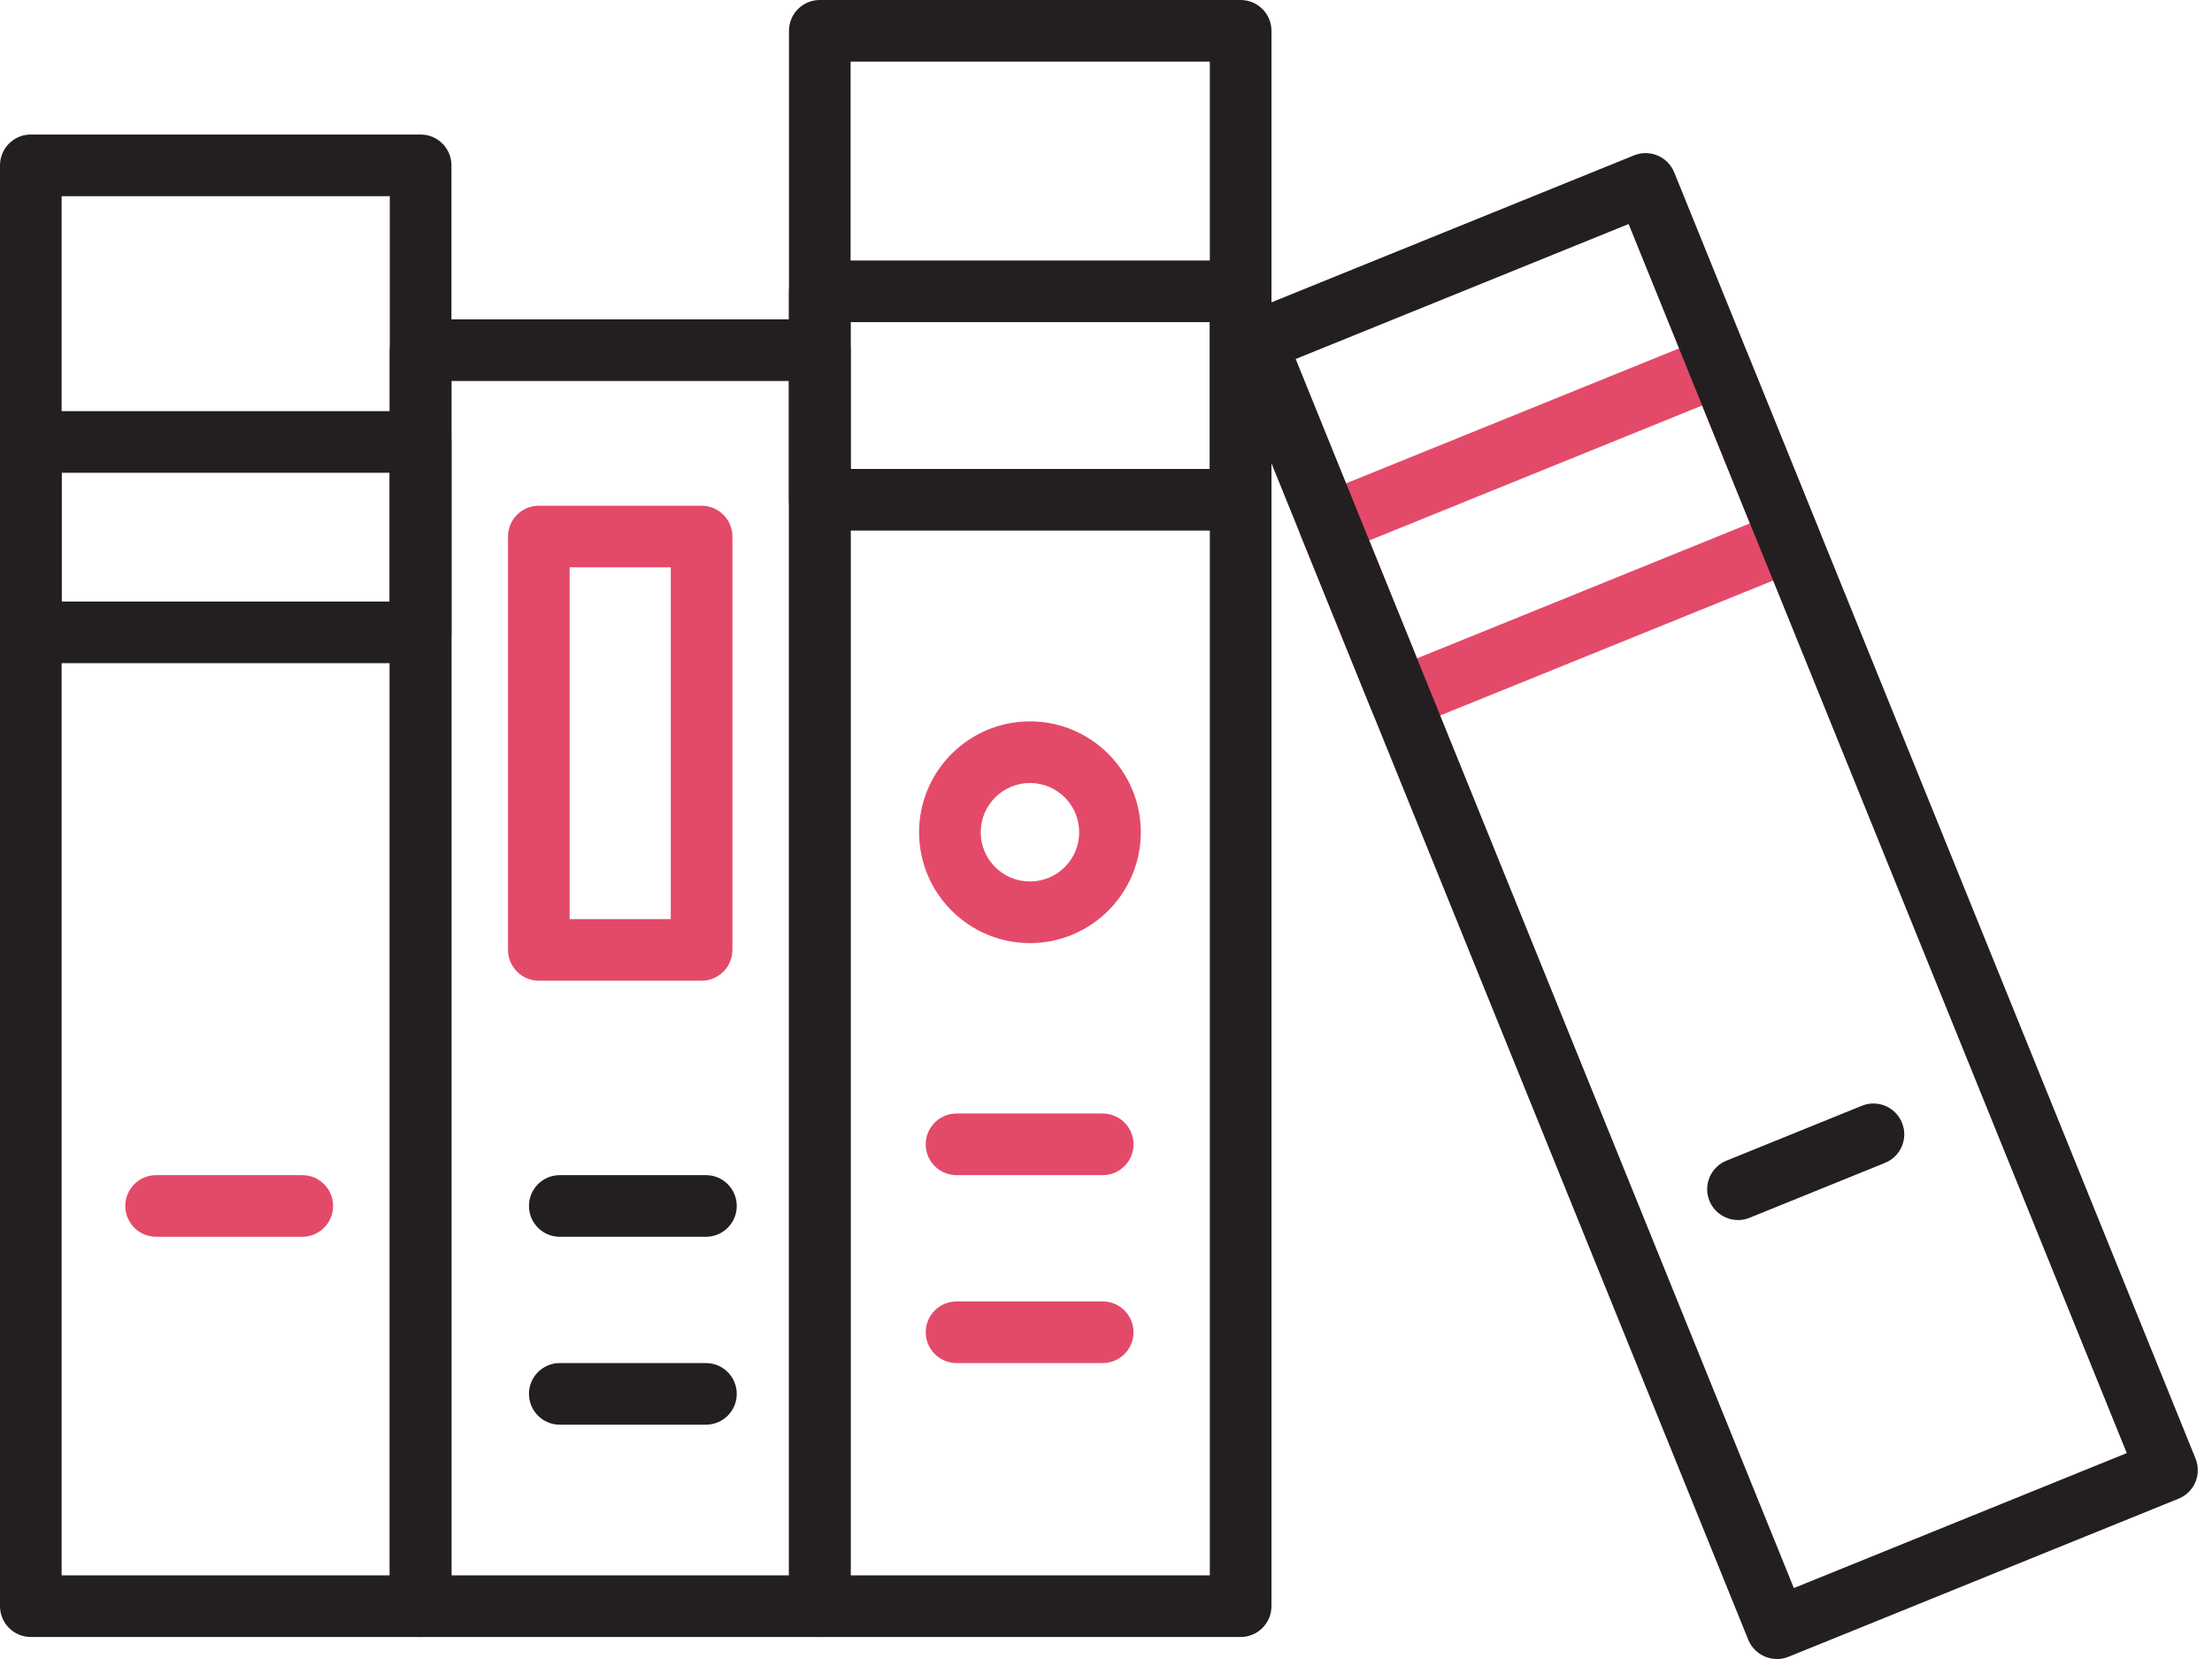
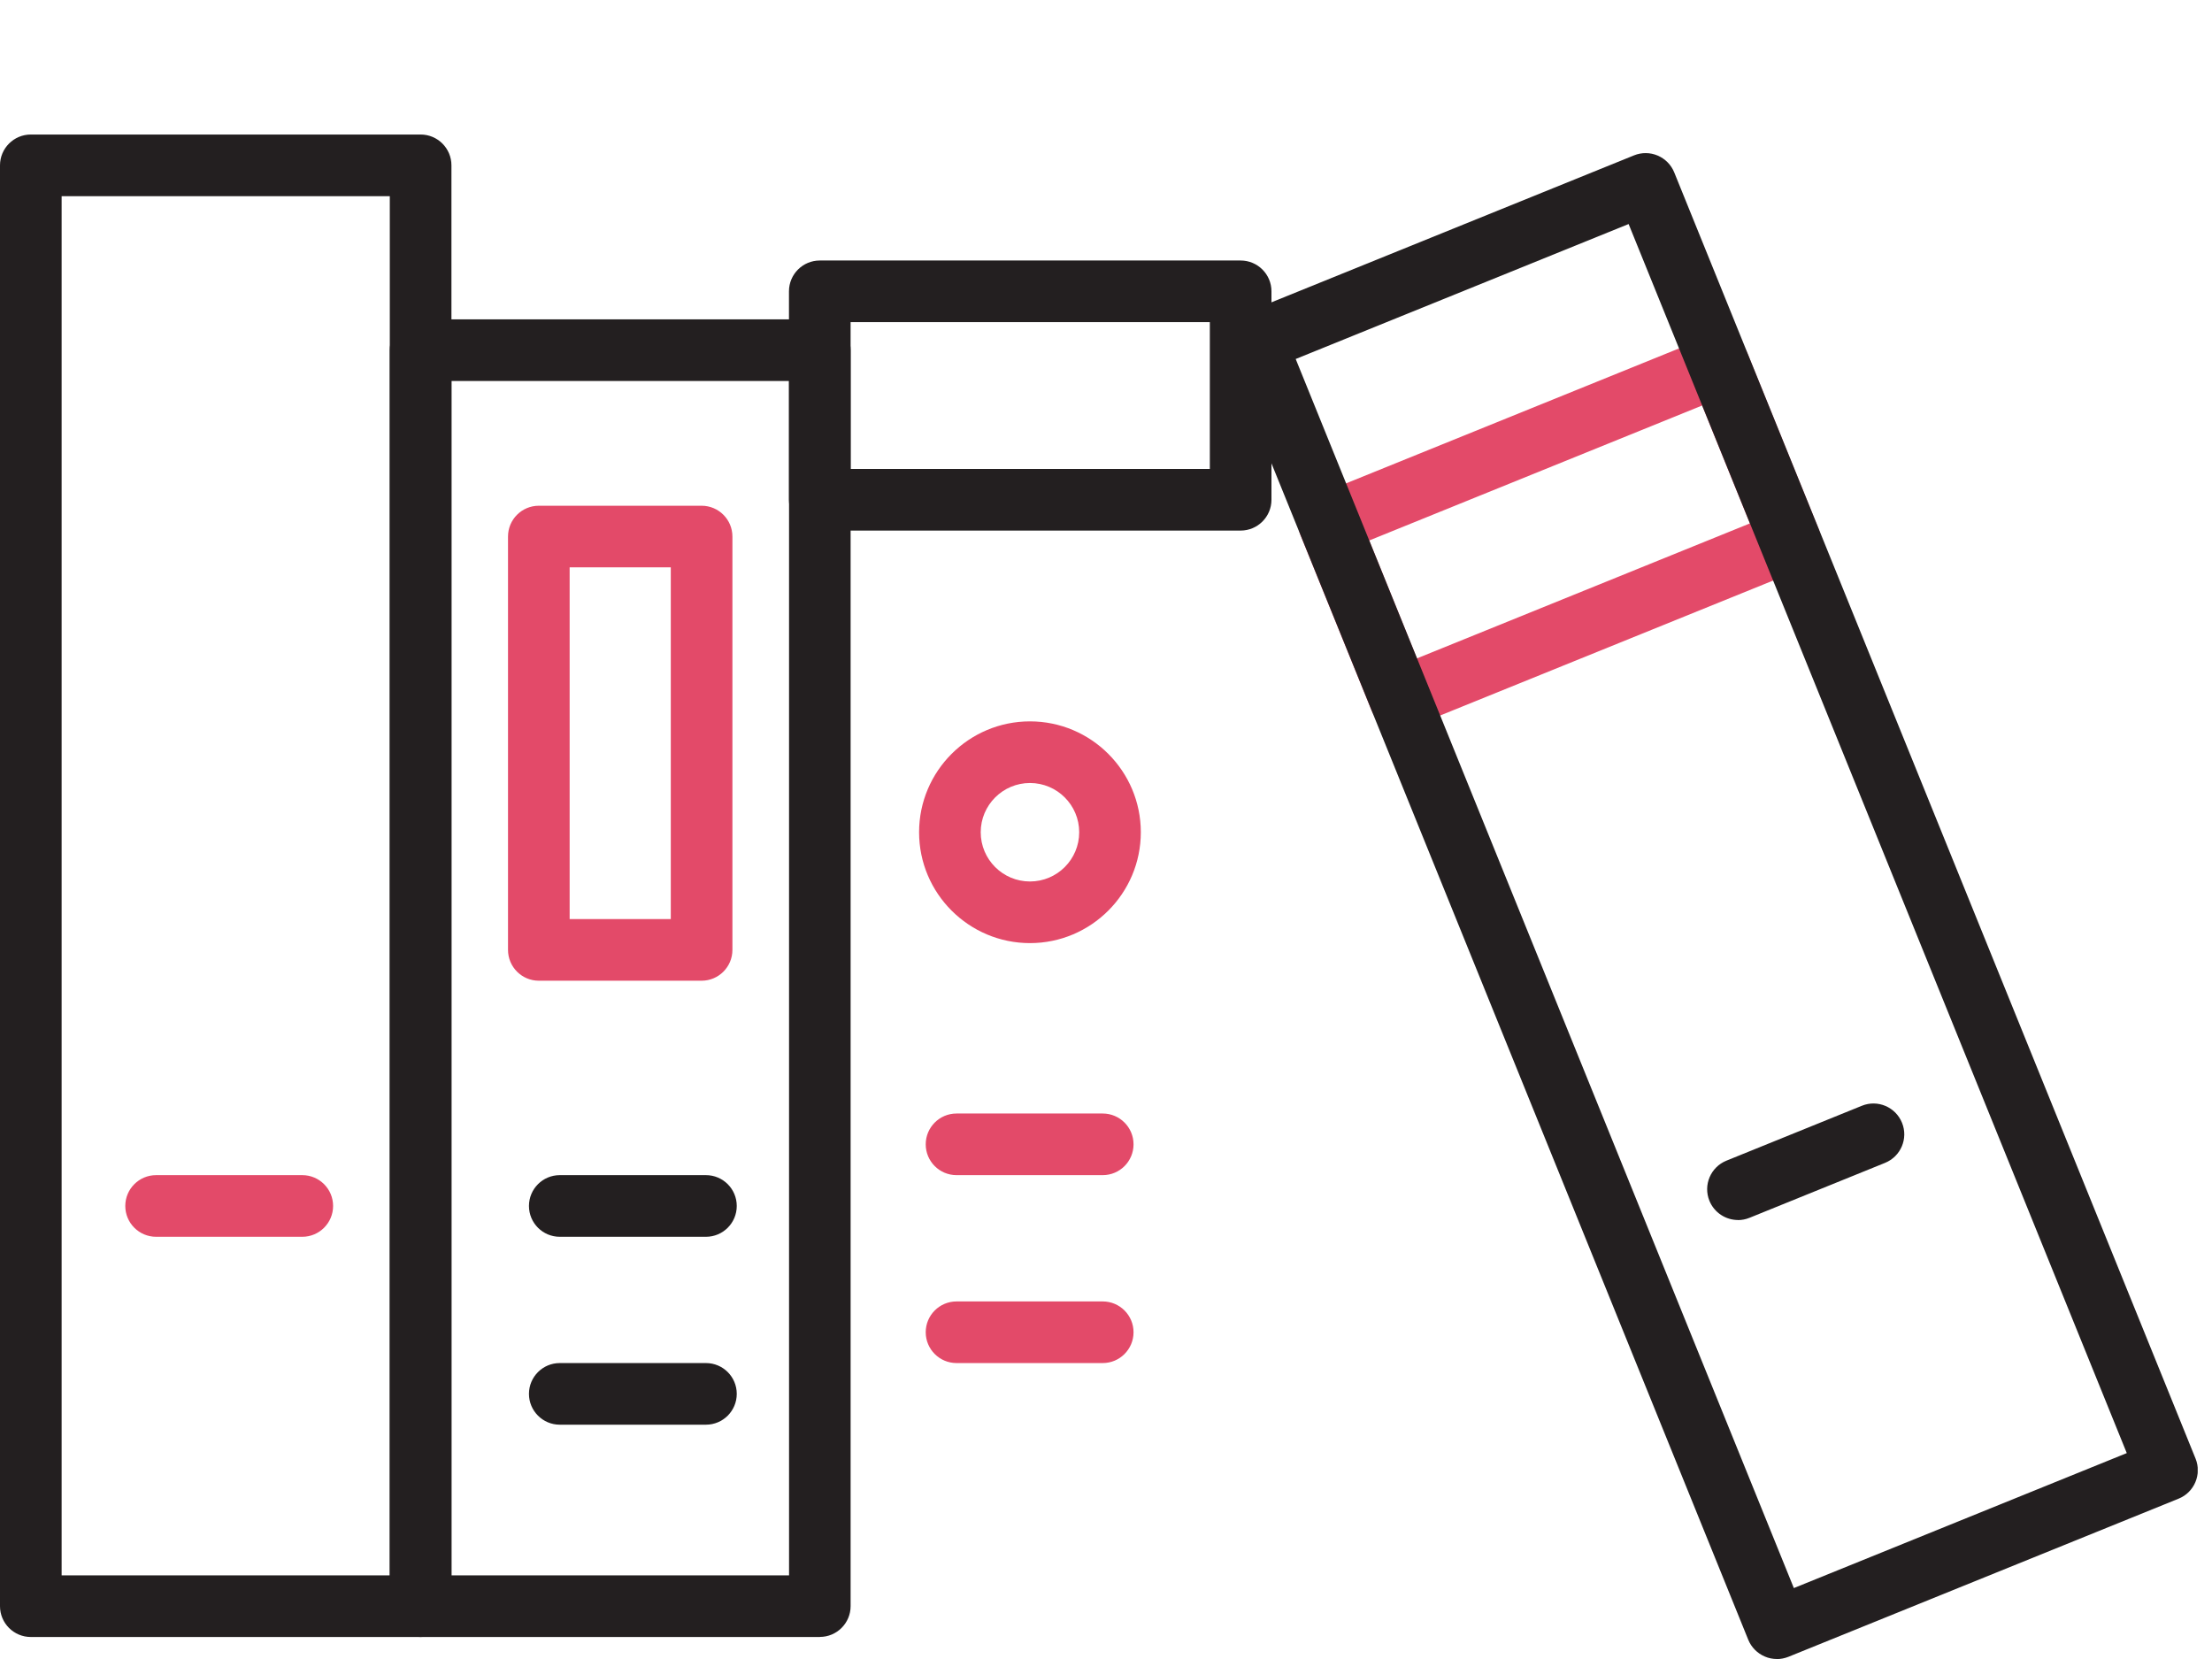
<svg xmlns="http://www.w3.org/2000/svg" width="136" height="102" viewBox="0 0 136 102" fill="none">
  <g clip-path="url(#clip0_199_25870)">
    <path d="M86.077 44.84C85.327 44.84 84.618 44.393 84.319 43.658L79.958 32.901C79.768 32.435 79.772 31.912 79.969 31.45C80.166 30.987 80.537 30.62 81.004 30.43L104.985 20.711C105.955 20.317 107.058 20.787 107.452 21.757L111.813 32.514C112.002 32.98 111.999 33.503 111.802 33.966C111.605 34.428 111.233 34.795 110.767 34.985L86.786 44.704C86.551 44.799 86.312 44.844 86.073 44.844L86.077 44.84ZM84.183 33.231L87.119 40.479L107.588 32.181L104.652 24.932L84.183 33.231Z" fill="#E34A69" />
    <path d="M106.859 75.01C106.108 75.01 105.4 74.563 105.1 73.828C104.706 72.858 105.176 71.755 106.146 71.361L114.475 67.985C115.445 67.591 116.547 68.061 116.941 69.031C117.336 70.001 116.866 71.103 115.896 71.497L107.567 74.873C107.332 74.968 107.094 75.014 106.855 75.014L106.859 75.01Z" fill="#231F20" />
    <path d="M25.861 100.647H1.895C0.849 100.647 0 99.798 0 98.752V10.166C0 9.12 0.849 8.271 1.895 8.271H25.861C26.907 8.271 27.756 9.12 27.756 10.166V98.752C27.756 99.798 26.907 100.647 25.861 100.647ZM3.789 96.858H23.966V12.061H3.789V96.858Z" fill="#231F20" />
    <path d="M50.404 100.647H25.858C24.812 100.647 23.963 99.798 23.963 98.753V21.53C23.963 20.484 24.812 19.635 25.858 19.635H50.404C51.449 19.635 52.298 20.484 52.298 21.53V98.749C52.298 99.795 51.449 100.643 50.404 100.643V100.647ZM27.756 96.858H48.513V23.424H27.756V96.854V96.858Z" fill="#231F20" />
-     <path d="M76.278 100.647H50.402C49.357 100.647 48.508 99.799 48.508 98.753V1.895C48.508 0.849 49.357 0 50.402 0H76.278C77.324 0 78.173 0.849 78.173 1.895V98.753C78.173 99.799 77.324 100.647 76.278 100.647ZM52.297 96.858H74.384V3.789H52.297V96.858Z" fill="#231F20" />
    <path d="M109.245 102C108.995 102 108.741 101.951 108.506 101.848C108.044 101.651 107.676 101.28 107.487 100.814L75.438 21.738C75.044 20.768 75.514 19.662 76.484 19.272L100.466 9.552C100.932 9.363 101.455 9.367 101.917 9.564C102.379 9.761 102.747 10.132 102.936 10.598L134.989 89.678C135.383 90.648 134.913 91.754 133.943 92.144L109.961 101.864C109.734 101.954 109.491 102.004 109.249 102.004L109.245 102ZM79.663 22.072L110.291 97.639L130.76 89.34L100.132 13.774L79.663 22.072Z" fill="#231F20" />
    <path d="M76.278 32.621H50.402C49.357 32.621 48.508 31.772 48.508 30.726V17.911C48.508 16.865 49.357 16.017 50.402 16.017H76.278C77.324 16.017 78.173 16.865 78.173 17.911V30.726C78.173 31.772 77.324 32.621 76.278 32.621ZM52.297 28.831H74.384V19.806H52.297V28.831Z" fill="#231F20" />
    <path d="M43.136 60.297H33.129C32.083 60.297 31.234 59.448 31.234 58.402V32.988C31.234 31.942 32.083 31.094 33.129 31.094H43.136C44.182 31.094 45.031 31.942 45.031 32.988V58.402C45.031 59.448 44.182 60.297 43.136 60.297ZM35.023 56.508H41.242V34.883H35.023V56.508Z" fill="#E34A69" />
-     <path d="M25.861 40.775H1.895C0.849 40.775 0 39.926 0 38.88V27.172C0 26.126 0.849 25.277 1.895 25.277H25.861C26.907 25.277 27.756 26.126 27.756 27.172V38.88C27.756 39.926 26.907 40.775 25.861 40.775ZM3.789 36.986H23.966V29.067H3.789V36.986Z" fill="#231F20" />
    <path d="M18.586 76.041H9.598C8.552 76.041 7.703 75.192 7.703 74.146C7.703 73.1 8.552 72.251 9.598 72.251H18.586C19.631 72.251 20.48 73.1 20.48 74.146C20.48 75.192 19.631 76.041 18.586 76.041Z" fill="#E34A69" />
    <path d="M43.404 76.041H34.416C33.37 76.041 32.522 75.192 32.522 74.146C32.522 73.1 33.37 72.251 34.416 72.251H43.404C44.45 72.251 45.298 73.1 45.298 74.146C45.298 75.192 44.45 76.041 43.404 76.041Z" fill="#231F20" />
    <path d="M43.404 87.594H34.416C33.37 87.594 32.522 86.745 32.522 85.699C32.522 84.653 33.37 83.805 34.416 83.805H43.404C44.45 83.805 45.298 84.653 45.298 85.699C45.298 86.745 44.45 87.594 43.404 87.594Z" fill="#231F20" />
    <path d="M67.798 72.251H58.811C57.765 72.251 56.916 71.403 56.916 70.357C56.916 69.311 57.765 68.462 58.811 68.462H67.798C68.844 68.462 69.693 69.311 69.693 70.357C69.693 71.403 68.844 72.251 67.798 72.251Z" fill="#E34A69" />
    <path d="M67.798 83.805H58.811C57.765 83.805 56.916 82.956 56.916 81.91C56.916 80.864 57.765 80.016 58.811 80.016H67.798C68.844 80.016 69.693 80.864 69.693 81.91C69.693 82.956 68.844 83.805 67.798 83.805Z" fill="#E34A69" />
    <path d="M63.325 57.985C59.566 57.985 56.508 54.928 56.508 51.169C56.508 47.41 59.566 44.352 63.325 44.352C67.083 44.352 70.141 47.41 70.141 51.169C70.141 54.928 67.083 57.985 63.325 57.985ZM63.325 48.141C61.657 48.141 60.297 49.498 60.297 51.169C60.297 52.84 61.654 54.196 63.325 54.196C64.996 54.196 66.352 52.84 66.352 51.169C66.352 49.498 64.996 48.141 63.325 48.141Z" fill="#E34A69" />
  </g>
  <defs>
    <clipPath id="clip0_199_25870">
      <rect width="135.121" height="102" fill="white" />
    </clipPath>
  </defs>
</svg>